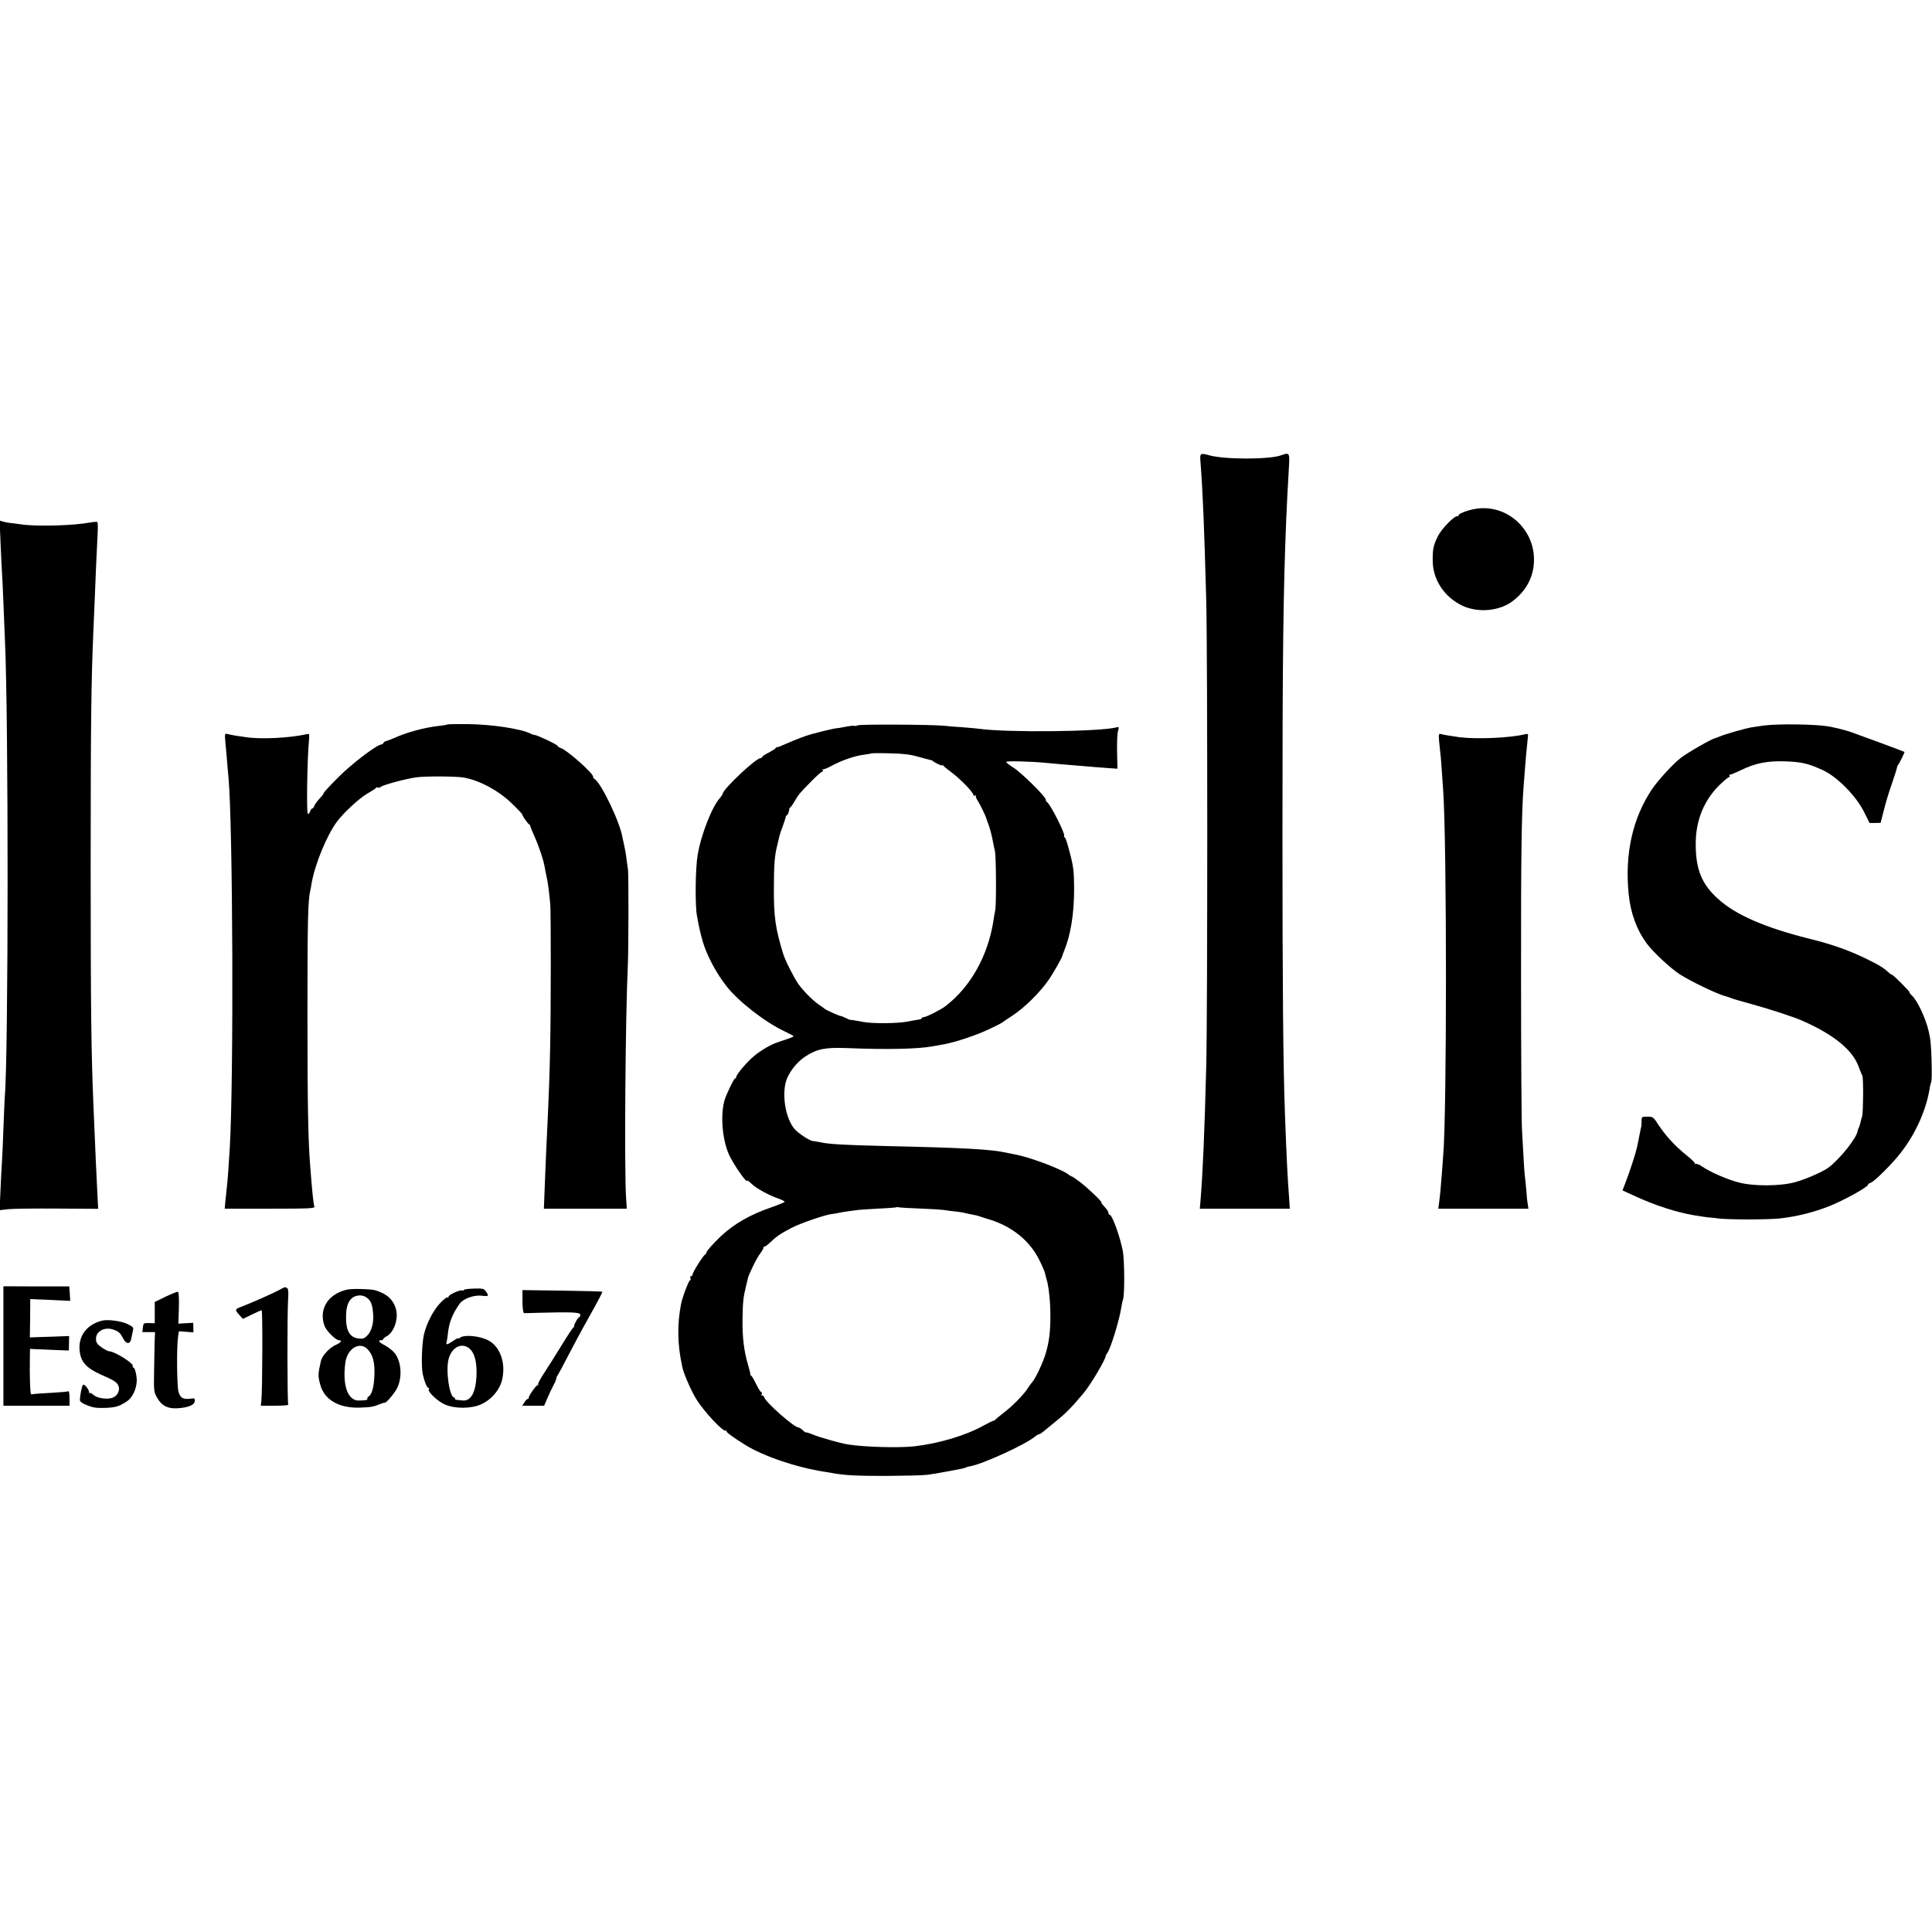
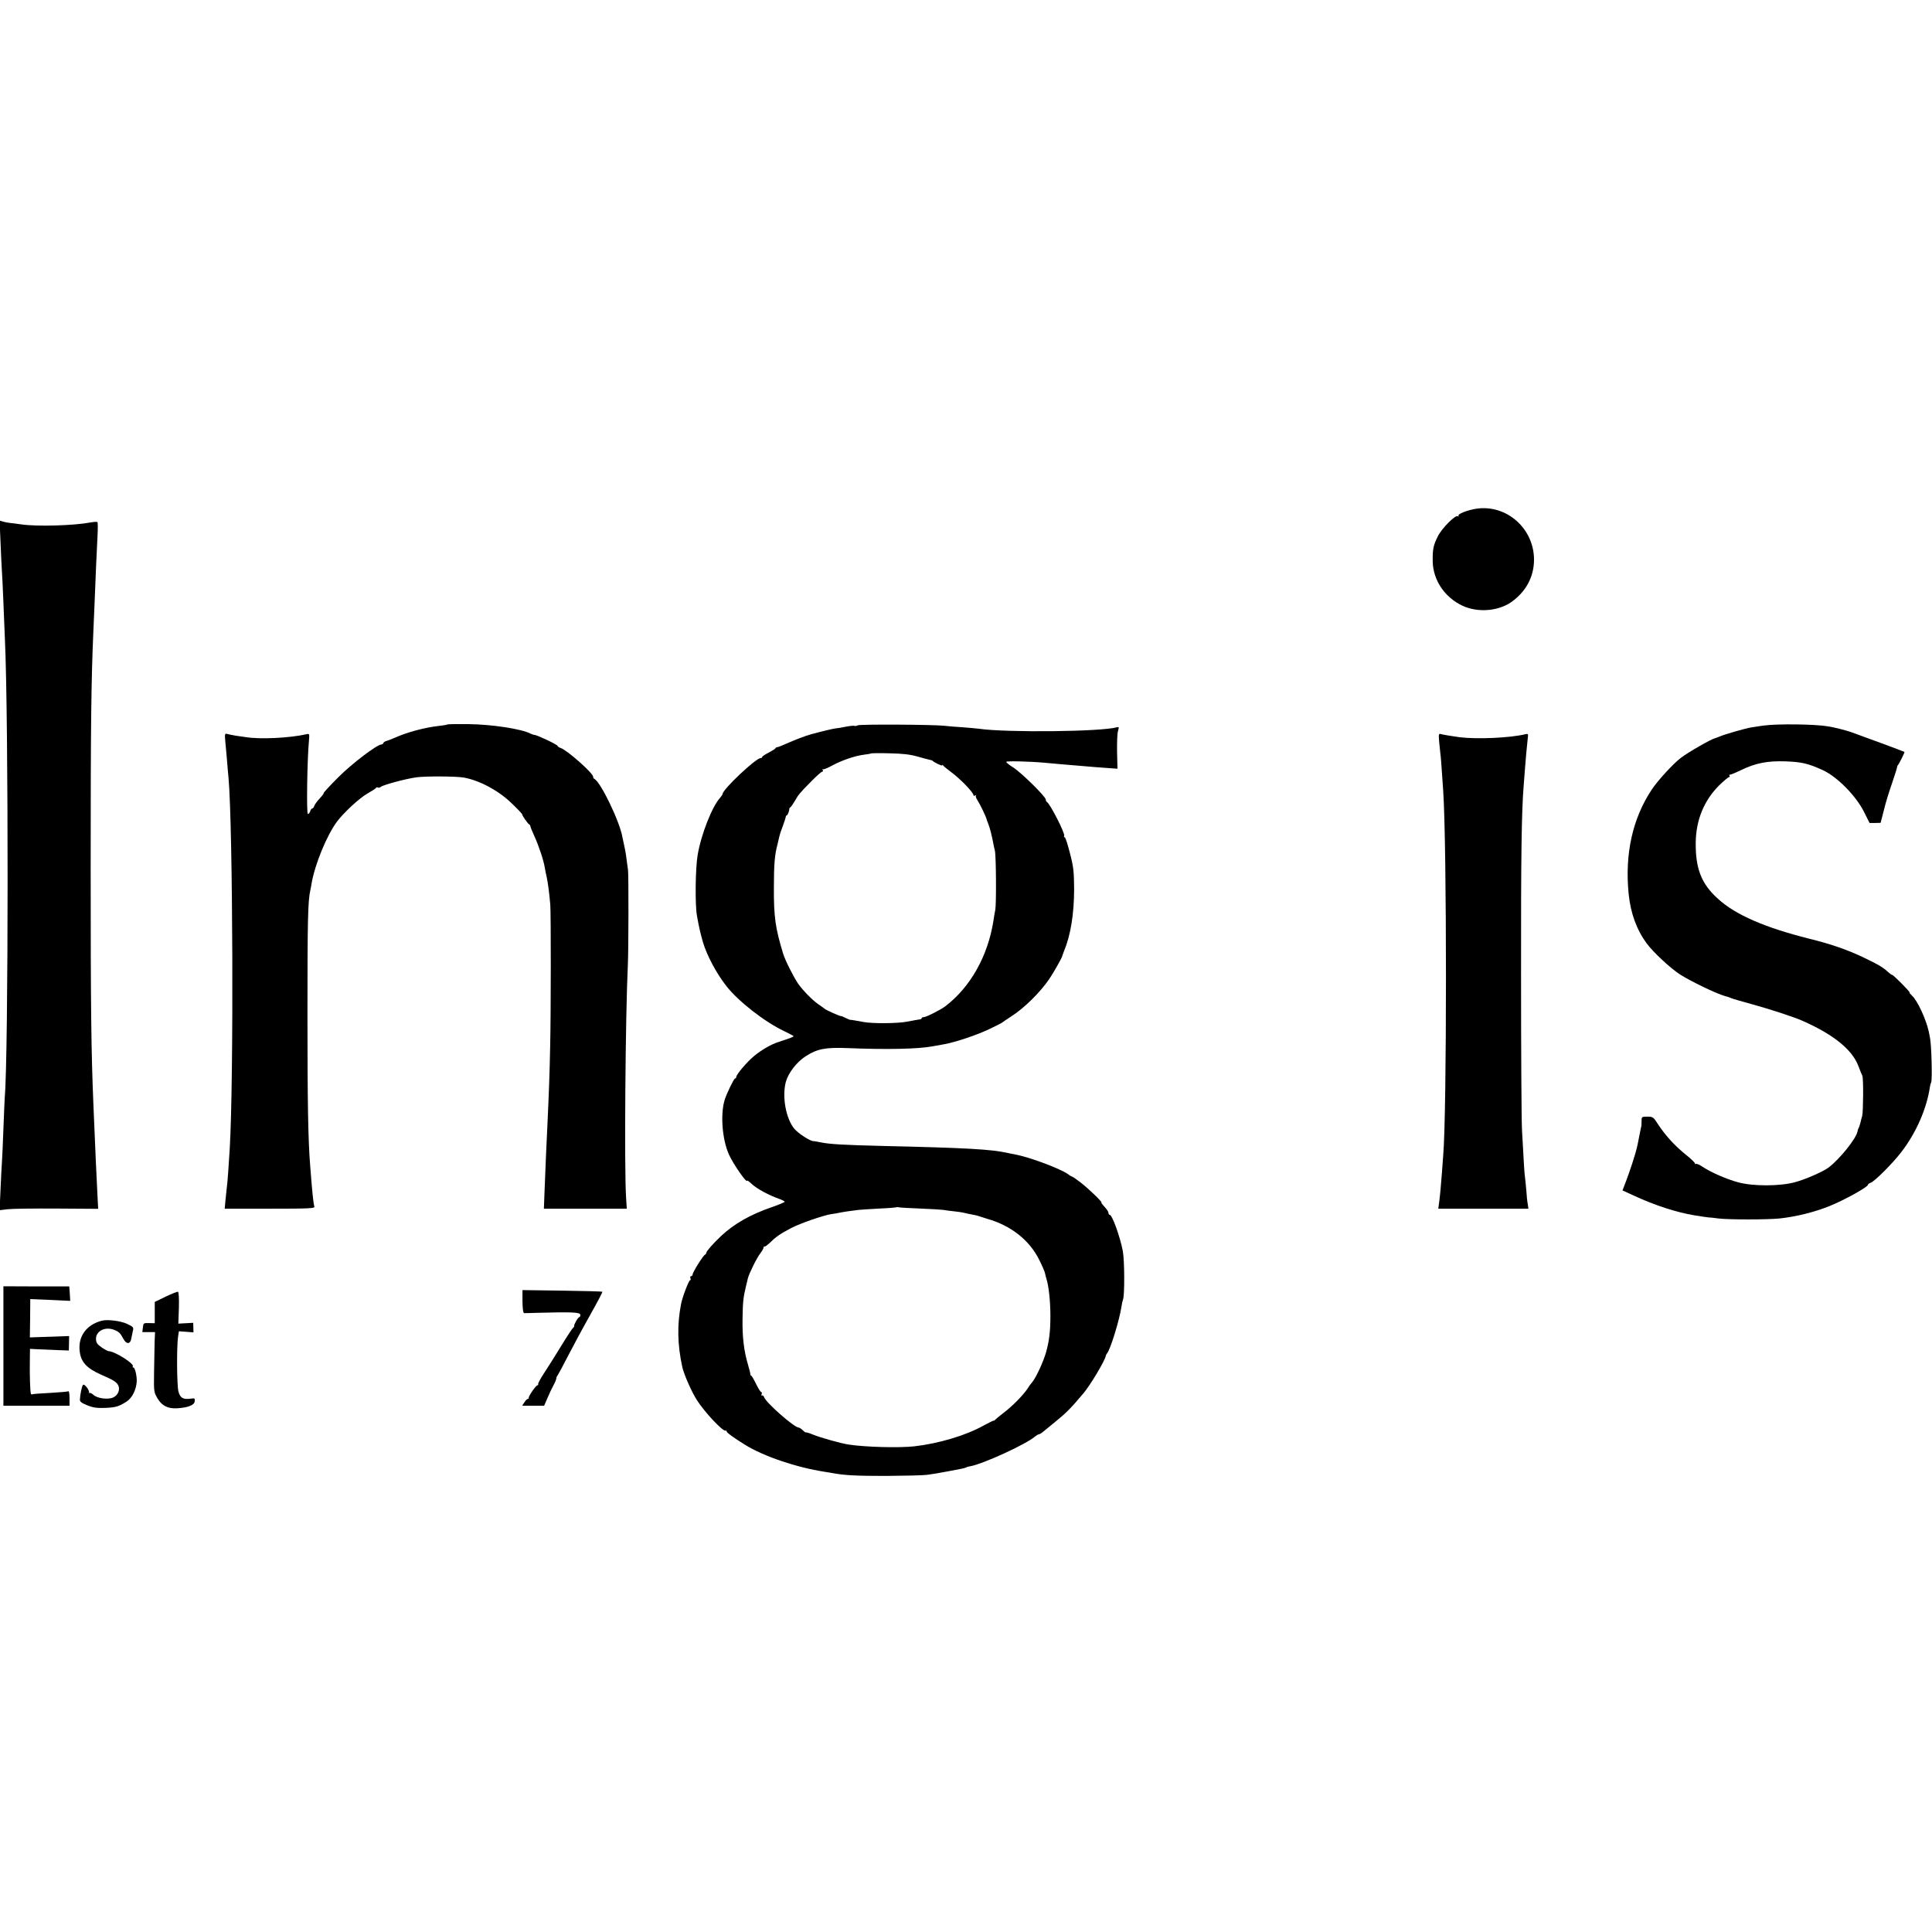
<svg xmlns="http://www.w3.org/2000/svg" version="1.0" width="1417pt" height="1417pt" viewBox="0 0 1417 1417" preserveAspectRatio="xMidYMid meet">
  <g transform="translate(0,1417) scale(0.1,-0.1)" fill="#000000" stroke="none">
-     <path d="M8805 10778 c17 -219 27 -461 42 -1013 10 -388 10 -3018 0 -3415 -13 -501 -25 -777 -42 -985 l-5 -60 330 0 330 0 -5 75 c-13 179 -18 284 -30 600 -14 367 -19 952 -19 2085 0 1298 6 1770 28 2305 7 150 9 196 20 383 6 95 2 100 -57 78 -83 -32 -419 -32 -529 0 -66 18 -69 16 -63 -53z" />
    <path d="M10828 10439 c-65 -10 -139 -39 -131 -52 3 -6 1 -7 -5 -3 -18 11 -119 -90 -147 -149 -33 -66 -38 -94 -37 -181 2 -138 87 -265 219 -327 117 -54 274 -39 371 37 99 76 152 180 153 298 2 230 -200 410 -423 377z" />
    <path d="M4 10189 c4 -90 8 -184 10 -209 2 -25 7 -128 11 -230 4 -102 9 -223 11 -270 27 -562 26 -3060 -1 -3355 -1 -16 -6 -122 -10 -235 -4 -113 -9 -223 -11 -245 -2 -22 -6 -110 -10 -196 l-7 -155 59 7 c32 4 195 6 361 5 l303 -2 -5 96 c-7 133 -15 310 -30 670 -16 387 -20 697 -20 1745 0 1046 4 1364 20 1730 4 82 12 286 20 480 3 61 7 154 10 209 3 54 3 102 0 106 -2 4 -26 3 -52 -2 -122 -23 -391 -31 -508 -14 -33 5 -72 10 -86 11 -15 2 -37 6 -49 10 l-23 7 7 -163z" />
    <path d="M3280 8856 c-3 -2 -30 -7 -60 -10 -102 -11 -234 -46 -327 -88 -27 -12 -55 -22 -63 -24 -8 -2 -16 -8 -18 -13 -2 -6 -8 -11 -14 -11 -32 0 -218 -141 -318 -242 -61 -61 -109 -113 -106 -115 2 -2 -11 -20 -30 -40 -18 -19 -36 -44 -39 -54 -4 -10 -10 -19 -15 -19 -5 0 -12 -9 -15 -20 -3 -11 -11 -20 -17 -20 -11 0 -5 405 8 538 4 50 4 52 -18 47 -123 -28 -342 -39 -448 -21 -14 2 -45 7 -70 10 -25 4 -54 10 -64 13 -18 5 -19 1 -12 -73 4 -44 10 -104 12 -134 2 -30 7 -82 10 -115 32 -353 39 -2211 9 -2719 -7 -115 -16 -249 -21 -281 -2 -16 -6 -59 -10 -95 l-6 -65 331 0 c289 0 330 2 327 15 -8 25 -16 104 -31 300 -15 184 -20 457 -20 1105 0 690 3 838 21 915 3 14 8 39 10 55 25 139 110 346 184 447 48 65 166 175 225 208 33 19 62 37 63 42 2 4 8 5 13 2 6 -3 16 -1 22 5 19 15 182 59 262 70 67 9 292 8 347 -2 116 -21 254 -95 350 -188 43 -41 78 -78 78 -82 0 -10 43 -71 53 -75 4 -2 7 -8 7 -12 0 -5 13 -37 29 -72 32 -70 67 -174 76 -228 3 -19 10 -53 15 -75 9 -41 18 -110 26 -200 5 -65 5 -781 -1 -1045 -4 -195 -8 -309 -20 -570 -8 -160 -13 -280 -20 -460 l-6 -155 304 0 304 0 -5 80 c-14 206 -5 1339 13 1710 5 108 6 664 1 695 -2 14 -7 50 -11 80 -3 30 -11 73 -16 95 -5 22 -11 49 -13 60 -17 113 -162 414 -208 433 -4 2 -8 9 -8 16 0 25 -192 196 -238 210 -12 4 -22 11 -22 15 0 9 -152 81 -170 81 -6 0 -18 4 -28 9 -67 35 -282 68 -457 70 -83 1 -153 0 -155 -3z" />
    <path d="M6290 8850 c-8 -5 -18 -6 -22 -4 -4 3 -34 0 -65 -6 -32 -7 -65 -12 -73 -12 -12 -1 -80 -16 -180 -43 -36 -9 -129 -45 -182 -69 -31 -14 -61 -26 -67 -26 -5 0 -11 -3 -13 -7 -1 -5 -24 -19 -50 -33 -27 -13 -48 -28 -48 -32 0 -5 -5 -8 -11 -8 -35 0 -279 -230 -279 -263 0 -4 -9 -17 -19 -29 -57 -61 -139 -268 -164 -418 -17 -95 -20 -371 -5 -448 16 -90 25 -126 43 -190 29 -99 99 -231 174 -326 88 -112 281 -262 423 -329 37 -18 68 -34 68 -37 0 -5 -21 -13 -115 -44 -50 -16 -122 -58 -174 -101 -53 -44 -131 -136 -131 -154 0 -6 -4 -11 -9 -11 -8 0 -63 -113 -77 -160 -31 -106 -17 -287 32 -397 31 -70 134 -218 134 -192 0 4 16 -8 35 -26 35 -33 127 -83 200 -108 22 -8 40 -17 40 -21 0 -4 -43 -22 -95 -40 -157 -54 -276 -122 -372 -212 -60 -57 -108 -112 -108 -123 0 -5 -4 -11 -9 -13 -13 -5 -91 -129 -91 -145 0 -7 -5 -13 -11 -13 -6 0 -9 -7 -5 -15 3 -8 2 -15 -3 -15 -9 0 -57 -126 -66 -175 -29 -149 -27 -296 9 -460 11 -53 70 -187 108 -245 58 -90 188 -228 209 -223 5 2 9 -1 9 -7 0 -8 53 -46 135 -97 135 -84 377 -166 585 -198 19 -3 46 -7 60 -10 88 -16 173 -20 390 -20 135 1 270 4 300 8 56 8 63 9 160 27 30 6 68 13 84 16 16 3 33 7 38 10 5 3 20 8 35 10 94 17 408 161 473 217 11 9 24 17 29 17 5 0 20 9 33 20 12 10 52 43 88 72 78 63 117 102 209 212 51 62 156 238 161 271 1 6 6 15 11 21 24 30 90 244 104 340 3 21 9 46 12 54 12 33 11 287 -2 355 -21 108 -78 265 -96 265 -5 0 -9 6 -9 14 0 8 -13 28 -29 45 -16 17 -26 31 -23 31 12 0 -94 102 -151 146 -31 24 -60 44 -63 44 -3 0 -18 8 -32 19 -62 43 -287 126 -392 145 -14 2 -36 7 -50 10 -122 27 -301 37 -910 51 -288 7 -395 13 -457 26 -29 6 -55 10 -58 10 -19 -3 -109 55 -138 89 -62 73 -92 233 -64 343 17 65 79 147 146 190 84 54 144 66 302 60 293 -12 516 -7 624 12 17 3 57 10 89 16 85 15 251 71 342 116 44 21 81 40 84 43 3 3 35 25 71 48 92 59 209 175 275 272 30 44 93 156 94 165 0 3 7 21 15 42 47 113 73 270 73 453 -1 127 -4 159 -30 260 -16 63 -33 117 -38 118 -6 2 -8 7 -5 12 9 15 -105 239 -127 248 -4 2 -8 10 -8 18 0 21 -178 196 -237 234 -29 18 -53 37 -53 42 0 8 170 4 290 -7 25 -2 74 -7 110 -10 36 -3 90 -7 120 -10 30 -3 89 -8 130 -11 41 -3 96 -7 121 -9 l45 -3 -3 122 c-1 67 1 137 7 155 8 28 7 31 -8 27 -115 -33 -808 -40 -1012 -11 -14 2 -68 7 -120 11 -52 3 -113 8 -135 11 -89 9 -621 12 -635 3z m440 -229 c41 -12 82 -22 90 -24 8 -1 17 -4 20 -7 13 -13 70 -40 70 -33 0 4 4 3 8 -2 4 -6 30 -27 57 -47 70 -52 165 -150 165 -171 0 -5 6 -5 13 -1 6 4 9 4 5 -1 -4 -4 1 -20 11 -34 17 -26 61 -116 66 -136 1 -5 7 -23 14 -39 11 -27 27 -90 37 -146 3 -14 7 -36 11 -50 9 -40 11 -386 3 -433 -5 -23 -11 -60 -14 -82 -41 -257 -167 -483 -352 -625 -32 -25 -141 -80 -158 -80 -9 0 -16 -4 -16 -8 0 -4 -8 -9 -17 -9 -10 -1 -50 -9 -89 -16 -70 -14 -254 -15 -319 -3 -48 9 -94 17 -100 16 -3 0 -19 7 -35 15 -16 8 -31 14 -33 13 -4 -3 -109 44 -117 52 -3 3 -24 18 -46 33 -44 30 -114 101 -150 152 -34 50 -95 171 -110 220 -57 187 -69 268 -68 485 0 167 6 242 26 315 5 22 12 49 14 60 2 11 13 45 25 75 11 30 21 61 22 68 0 6 4 12 8 12 6 0 20 37 18 49 0 2 3 7 8 10 5 3 19 23 31 44 29 50 36 59 119 143 40 41 77 74 83 74 6 0 8 6 4 13 -4 6 -4 9 0 5 5 -4 36 9 69 27 72 39 169 72 235 80 25 3 48 7 50 9 2 2 63 3 135 1 98 -2 151 -8 207 -24z m20 -3315 c80 -3 156 -8 170 -10 14 -3 48 -7 75 -10 28 -3 57 -7 65 -9 14 -4 69 -15 100 -21 8 -2 22 -6 30 -9 8 -3 31 -10 50 -16 176 -50 311 -157 383 -303 21 -42 40 -86 42 -98 2 -12 7 -31 11 -43 16 -51 28 -164 28 -267 0 -117 -9 -188 -33 -272 -20 -69 -75 -187 -101 -216 -8 -9 -24 -30 -34 -47 -30 -46 -112 -130 -175 -177 -31 -24 -59 -47 -62 -51 -3 -5 -9 -8 -13 -7 -3 0 -34 -15 -69 -34 -132 -74 -329 -133 -512 -154 -109 -12 -356 -6 -480 13 -52 7 -208 51 -262 73 -29 12 -53 19 -53 16 0 -2 -10 4 -22 16 -12 11 -26 20 -31 20 -32 0 -240 183 -253 223 -3 9 -10 15 -15 12 -5 -3 -6 1 -3 9 3 9 2 16 -3 16 -5 0 -22 27 -38 60 -16 33 -32 60 -35 60 -4 0 -7 6 -7 13 0 6 -8 37 -17 68 -30 101 -42 203 -40 334 2 127 5 157 25 240 5 22 12 48 14 59 8 33 65 150 91 183 13 17 24 36 24 42 0 6 3 10 8 9 4 -2 18 9 33 22 50 49 78 69 162 113 64 34 236 93 292 102 17 2 41 6 55 9 26 6 94 16 145 22 17 2 86 6 155 10 69 3 127 8 128 10 2 1 9 1 15 -1 7 -2 77 -6 157 -9z" />
    <path d="M12940 8849 c-30 -4 -73 -10 -95 -14 -43 -7 -191 -49 -233 -67 -15 -6 -29 -12 -32 -12 -29 -6 -203 -106 -254 -146 -55 -42 -169 -167 -210 -229 -142 -212 -200 -474 -171 -766 14 -142 59 -265 133 -365 47 -64 172 -180 242 -226 82 -52 266 -141 330 -159 14 -3 34 -10 45 -15 11 -5 80 -25 153 -45 131 -36 304 -92 372 -122 225 -99 363 -210 409 -329 12 -33 26 -66 30 -74 9 -17 7 -264 -1 -295 -4 -11 -9 -33 -13 -50 -4 -16 -10 -34 -14 -40 -3 -5 -6 -15 -7 -22 -8 -51 -127 -200 -211 -265 -41 -31 -170 -88 -249 -109 -110 -30 -308 -30 -414 -1 -84 22 -205 75 -264 115 -21 15 -43 24 -50 20 -6 -3 -8 -3 -4 1 4 5 -26 34 -65 65 -82 66 -150 140 -205 223 -35 55 -39 58 -79 58 -41 0 -43 -1 -43 -30 0 -16 -1 -32 -1 -35 -1 -2 -7 -35 -15 -72 -7 -38 -15 -77 -18 -89 -8 -38 -53 -178 -80 -247 l-26 -68 83 -38 c155 -72 313 -123 446 -145 47 -8 93 -14 101 -15 8 0 42 -3 75 -8 79 -9 350 -9 445 0 123 13 255 46 368 91 109 44 282 140 282 156 0 5 9 11 20 15 27 8 164 145 224 224 110 142 188 321 211 481 1 8 5 23 9 32 9 20 2 279 -9 328 -4 19 -8 40 -9 45 -20 91 -83 226 -122 262 -14 13 -22 23 -18 23 10 0 -119 129 -128 130 -5 0 -16 8 -27 18 -40 37 -70 55 -176 106 -120 58 -242 101 -405 141 -326 82 -541 175 -670 293 -121 109 -165 220 -163 412 2 165 60 307 170 418 35 34 68 62 74 62 5 0 7 5 4 10 -4 6 -3 9 2 8 4 -1 42 14 83 34 105 51 193 68 320 64 122 -4 171 -15 280 -65 104 -48 242 -187 301 -305 l41 -82 41 0 40 1 24 93 c12 51 39 139 59 195 19 56 36 109 37 117 1 8 4 17 8 20 8 8 50 92 47 95 -5 4 -303 114 -393 146 -44 15 -121 34 -170 42 -96 16 -369 19 -465 6z" />
    <path d="M10555 8733 c3 -32 7 -71 9 -88 4 -27 7 -71 21 -275 27 -397 27 -2366 0 -2675 -2 -27 -7 -88 -10 -135 -8 -100 -12 -149 -20 -210 l-6 -45 331 0 330 0 -5 35 c-4 19 -8 62 -10 95 -3 33 -7 78 -10 100 -5 39 -7 73 -22 345 -4 74 -7 583 -7 1130 -1 894 4 1207 19 1395 3 33 7 92 10 130 5 72 13 151 20 218 5 35 3 37 -18 32 -108 -27 -353 -38 -482 -22 -51 7 -119 18 -137 23 -16 5 -17 -1 -13 -53z" />
    <path d="M25 4298 l0 -438 243 0 242 0 0 56 c0 30 -4 53 -8 50 -5 -3 -64 -8 -133 -12 -68 -3 -127 -8 -131 -10 -4 -3 -9 -1 -11 3 -6 10 -10 139 -8 249 l1 81 58 -3 c31 -1 95 -4 142 -6 l85 -3 1 53 1 53 -144 -5 -144 -5 2 140 1 141 146 -6 147 -7 -3 53 -4 53 -241 0 -242 1 0 -438z" />
-     <path d="M2045 4707 c-36 -20 -215 -99 -287 -126 -35 -13 -35 -21 -2 -56 l26 -28 64 31 c36 18 68 32 73 32 8 0 6 -582 -2 -662 l-4 -38 104 0 c73 0 102 3 97 11 -7 12 -8 651 -1 769 4 51 1 77 -6 82 -17 11 -17 10 -62 -15z" />
-     <path d="M2506 4700 c-114 -44 -164 -143 -127 -252 13 -38 83 -108 108 -108 24 0 13 -17 -18 -31 -48 -19 -106 -80 -115 -120 -22 -95 -23 -111 -5 -175 30 -111 137 -173 291 -168 81 3 99 6 145 25 17 7 33 12 37 11 12 -3 80 80 95 116 34 81 25 186 -22 248 -13 16 -44 41 -69 55 -47 24 -58 39 -31 39 8 0 15 3 15 8 0 4 14 15 30 24 39 22 69 88 70 149 0 74 -41 137 -109 167 -55 24 -59 24 -156 28 -70 2 -101 -2 -139 -16z m182 -46 c31 -22 42 -46 48 -112 7 -71 -9 -134 -43 -168 -22 -22 -32 -25 -65 -21 -63 9 -91 57 -90 159 0 104 34 155 102 157 14 1 36 -6 48 -15z m5 -377 c41 -40 57 -97 53 -192 -3 -88 -18 -142 -43 -158 -8 -5 -11 -12 -9 -16 6 -8 -11 -12 -61 -13 -82 -3 -123 112 -100 278 14 102 102 157 160 101z" />
-     <path d="M3400 4708 c0 -5 -4 -6 -10 -3 -13 8 -100 -31 -100 -45 0 -6 -4 -9 -9 -6 -5 4 -31 -18 -57 -46 -50 -56 -93 -140 -114 -223 -16 -66 -22 -239 -9 -295 12 -55 31 -100 42 -100 5 0 6 -4 2 -10 -10 -17 64 -87 118 -111 72 -32 190 -32 263 0 78 34 142 109 158 187 26 121 -17 239 -104 284 -65 33 -177 43 -207 18 -7 -6 -13 -7 -13 -4 0 4 -17 -5 -37 -19 -42 -28 -54 -31 -48 -12 2 6 6 32 9 57 8 88 34 153 87 228 26 37 105 65 161 59 52 -7 56 -3 32 31 -14 21 -23 23 -90 21 -41 -1 -74 -6 -74 -11z m45 -430 c35 -31 53 -97 50 -189 -4 -133 -42 -201 -108 -190 -4 1 -19 2 -32 3 -13 1 -21 6 -19 10 3 4 1 8 -4 8 -35 0 -64 196 -42 282 24 89 98 125 155 76z" />
    <path d="M3832 4624 c1 -54 5 -84 12 -85 6 0 45 0 86 2 261 7 323 5 326 -13 1 -10 -2 -18 -7 -18 -9 0 -40 -54 -38 -66 0 -4 -3 -10 -8 -13 -5 -3 -44 -62 -86 -131 -42 -69 -99 -159 -126 -200 -27 -41 -47 -78 -44 -82 2 -5 0 -8 -5 -8 -11 0 -67 -81 -64 -92 1 -5 -2 -8 -7 -8 -5 0 -16 -11 -25 -25 l-16 -25 80 0 81 0 25 58 c13 31 33 73 44 93 11 20 20 42 20 48 0 7 4 17 10 24 5 7 39 69 75 140 36 70 108 204 161 298 53 94 94 172 92 175 -3 2 -135 6 -295 8 l-291 4 0 -84z" />
    <path d="M1215 4660 l-80 -39 0 -78 0 -78 -42 1 c-40 1 -41 0 -45 -32 l-4 -34 46 0 47 0 -3 -72 c-1 -40 -3 -139 -4 -220 -2 -144 -2 -148 25 -194 32 -54 76 -77 144 -73 80 5 126 23 129 51 3 22 0 24 -27 20 -57 -8 -79 4 -92 51 -12 43 -14 328 -3 403 l6 40 54 -4 53 -4 -1 35 -1 35 -54 -3 -55 -3 4 116 c2 71 -1 116 -7 118 -5 1 -46 -15 -90 -36z" />
    <path d="M745 4483 c-110 -29 -172 -113 -161 -219 8 -83 50 -129 161 -178 88 -38 109 -52 122 -76 16 -32 -2 -75 -38 -90 -39 -17 -117 -6 -144 20 -12 11 -26 17 -31 13 -5 -5 -6 -4 -2 1 10 12 -32 70 -43 59 -8 -8 -21 -68 -23 -108 -1 -15 12 -25 54 -42 45 -18 70 -21 135 -19 75 4 96 10 153 46 41 26 72 88 75 150 1 39 -13 100 -24 100 -6 0 -8 4 -5 9 12 19 -132 110 -177 111 -7 1 -30 13 -52 28 -32 22 -40 35 -41 60 -2 58 63 93 129 70 38 -14 49 -24 71 -66 22 -43 52 -43 59 1 3 17 9 44 12 58 6 23 2 28 -42 49 -47 22 -146 35 -188 23z" />
  </g>
</svg>